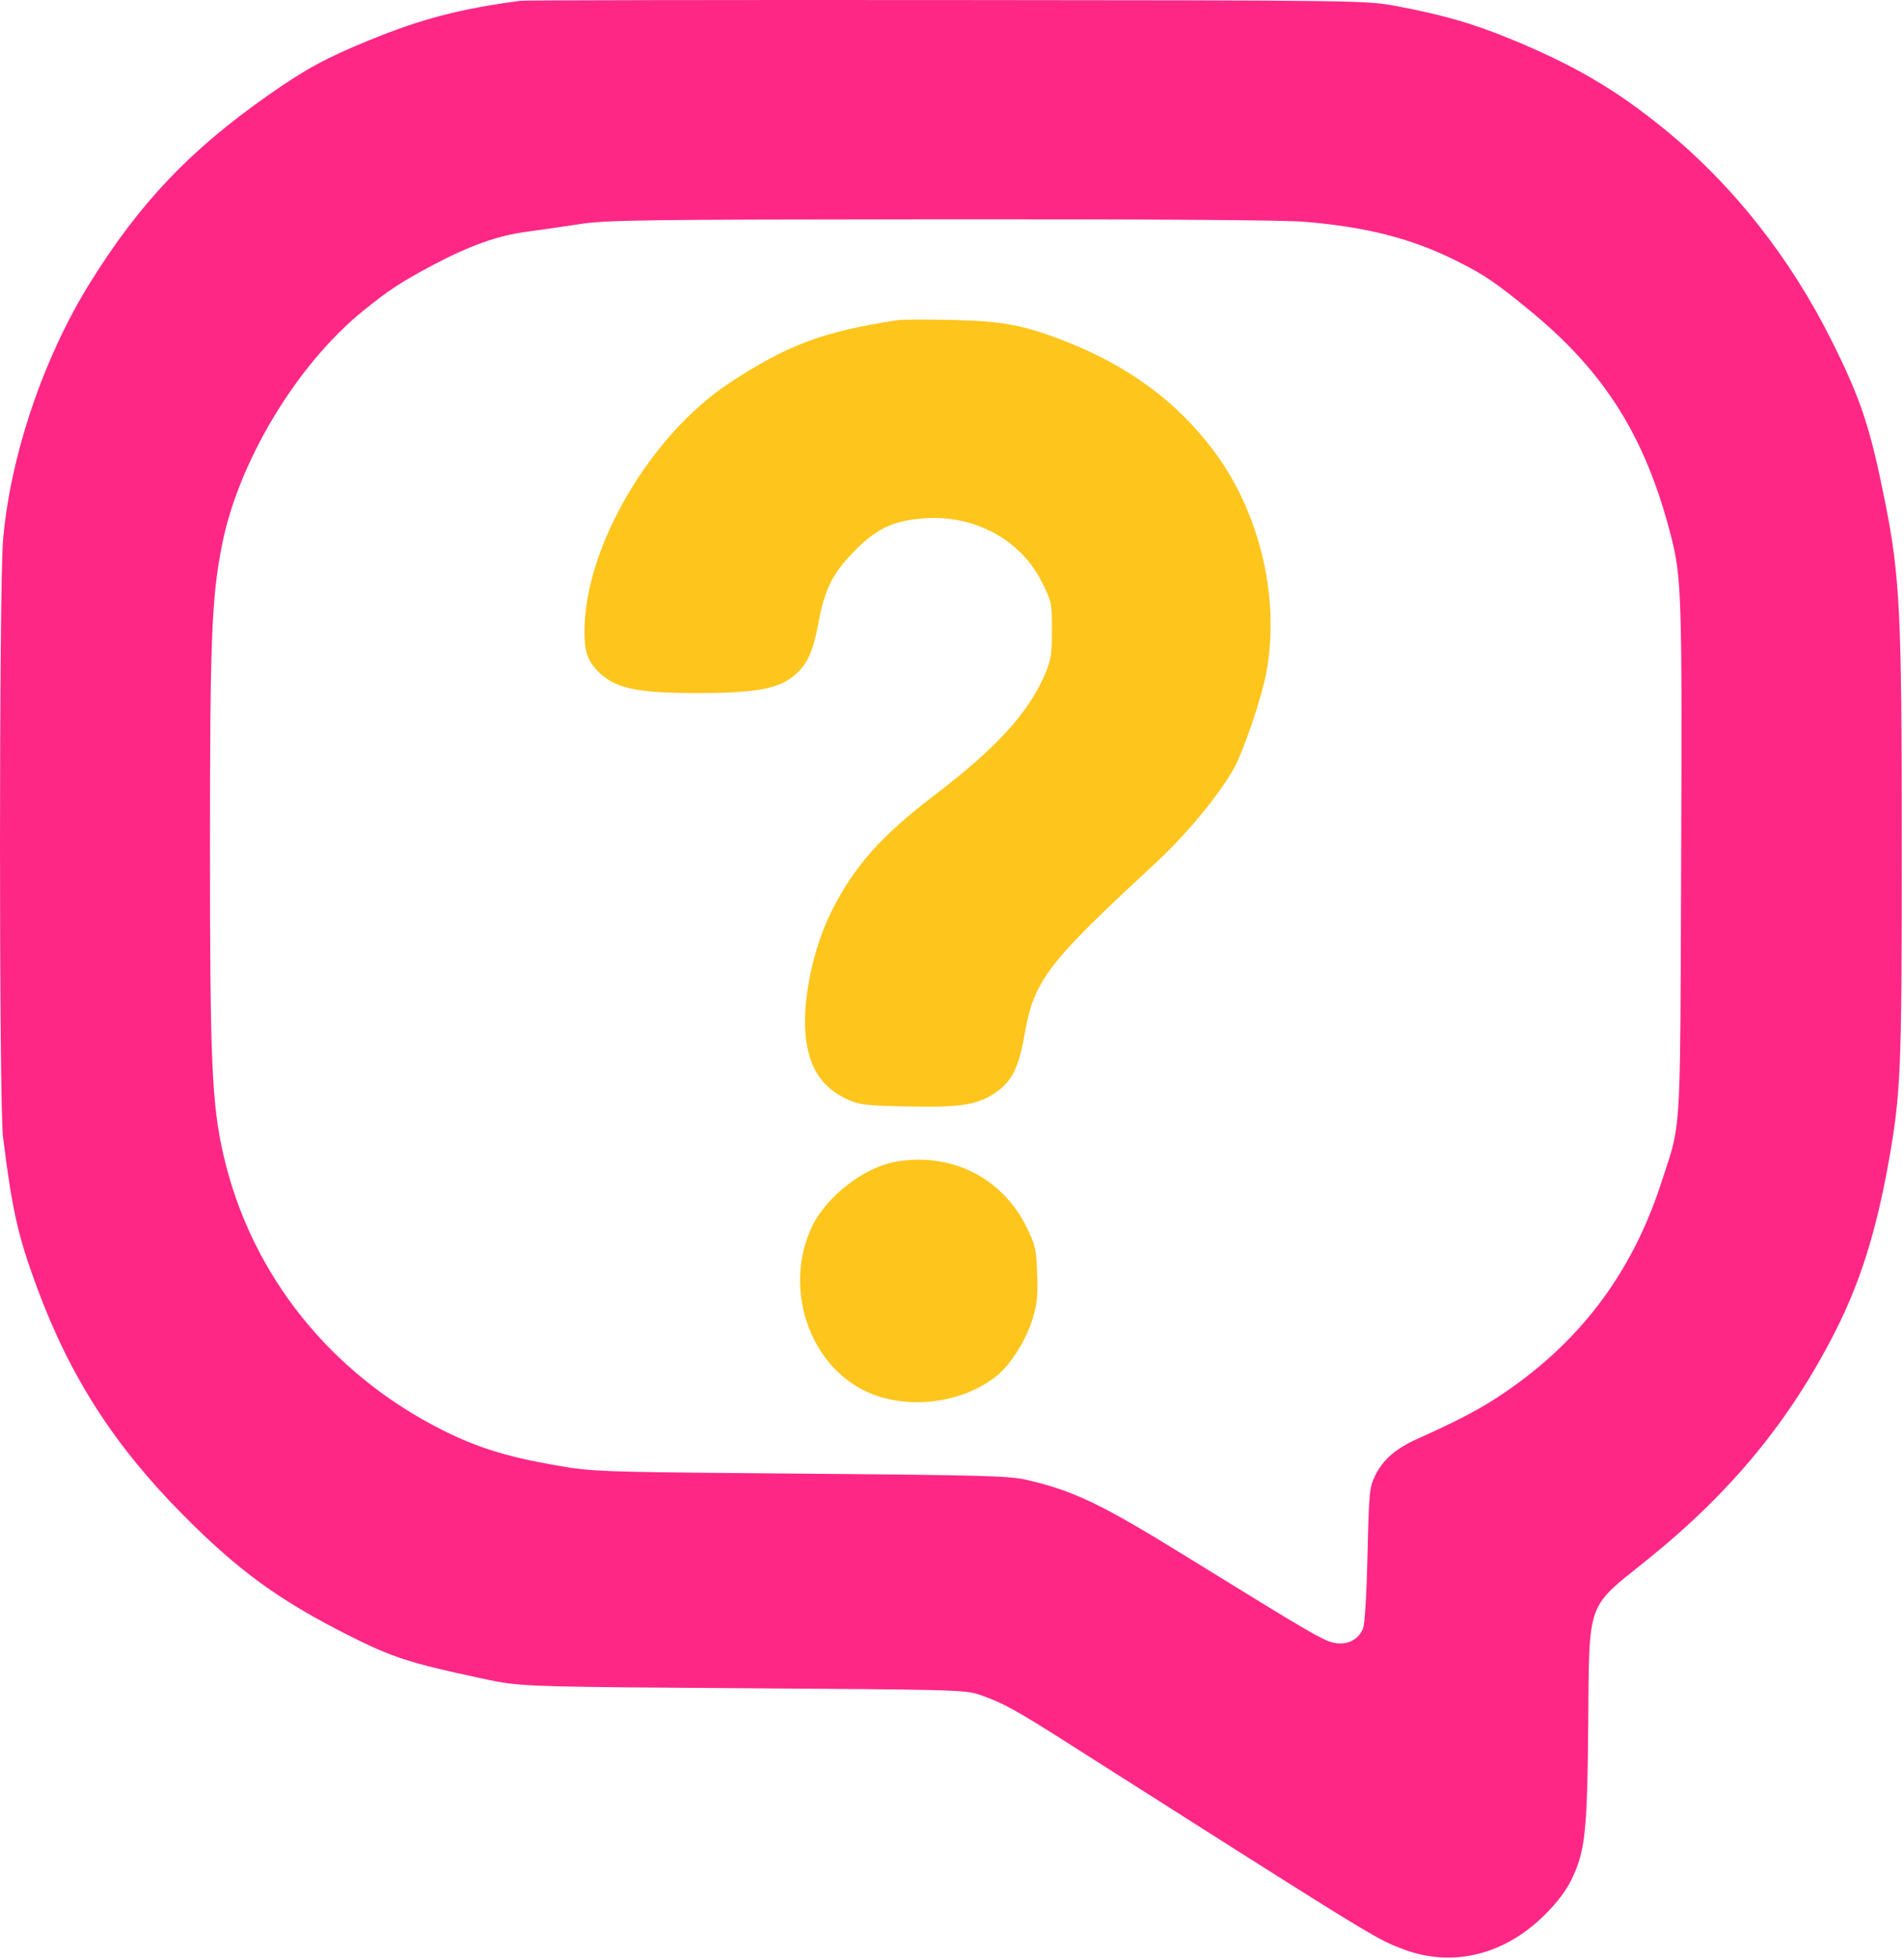
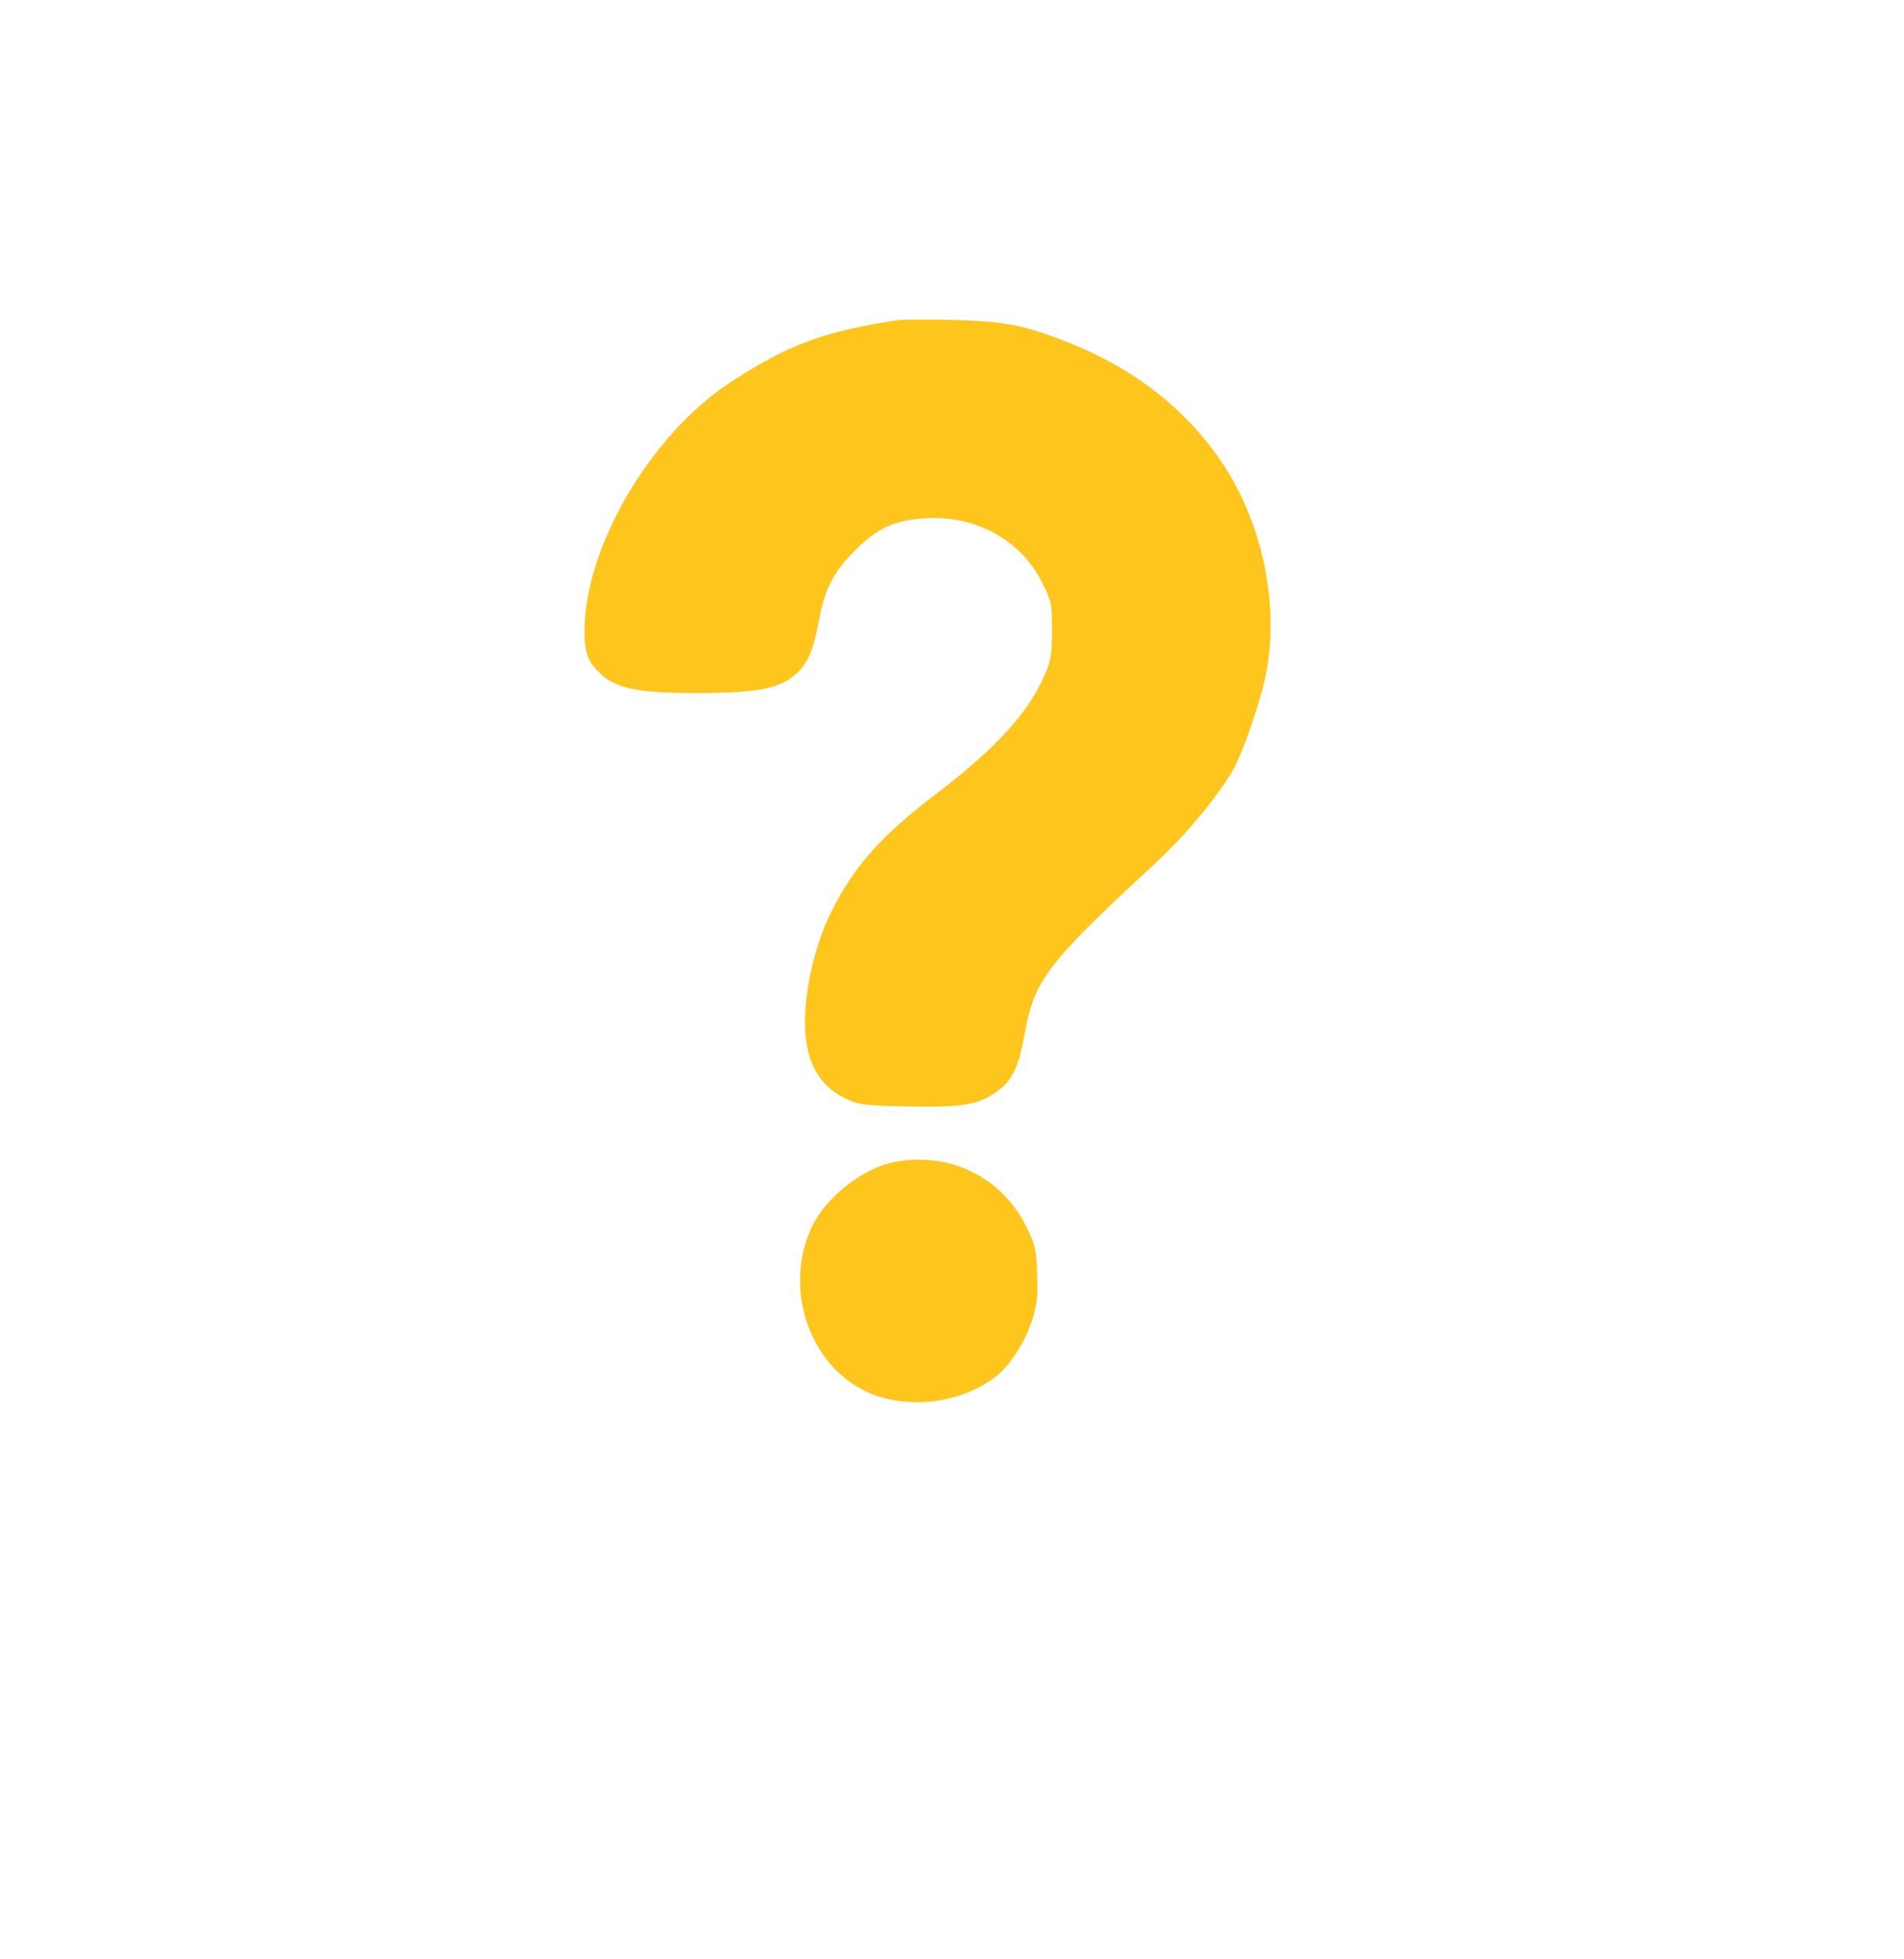
<svg xmlns="http://www.w3.org/2000/svg" width="727" height="748" viewBox="0 0 727 748" fill="none">
-   <path fill-rule="evenodd" clip-rule="evenodd" d="M535.637 744.132C535.677 744.147 535.716 744.162 535.756 744.178L535.637 744.132ZM278.673 146.116C300.774 131.62 314.205 126.609 342.673 122.238C344.323 121.984 353.548 121.946 363.173 122.153C382.595 122.571 390.516 124.02 405.946 129.979C430.445 139.44 449.075 153.071 463.286 171.931C480.81 195.187 488.647 227.437 483.686 255.884C481.938 265.907 474.653 287.419 470.752 294.075C464.495 304.752 452.62 318.969 440.911 329.799C399.601 368.012 394.869 374.227 391.173 395.122C388.923 407.839 386.291 413.018 379.9 417.301C373.037 421.901 366.712 422.868 346.307 422.44C330.555 422.11 328.139 421.828 323.673 419.794C313.732 415.268 308.739 407.565 307.566 394.943C306.346 381.813 310.54 361.857 317.407 348.12C326.075 330.78 336.381 319.166 357.133 303.35C380.573 285.486 392.893 271.928 399.135 257.128C401.306 251.979 401.669 249.611 401.671 240.568C401.673 230.381 401.543 229.753 397.907 222.397C389.925 206.246 372.466 196.639 353.326 197.864C341.516 198.62 335.029 201.572 326.593 210.025C318.204 218.433 314.976 224.676 312.677 236.946C310.713 247.432 308.886 252.158 305.33 255.962C298.98 262.752 290.597 264.601 266.107 264.612C242.665 264.623 234.403 262.748 227.987 255.962C224.289 252.051 223.173 248.584 223.173 241.013C223.173 209.03 248.328 166.019 278.673 146.116ZM310.206 467.974C315.56 456.969 329.592 445.991 341.218 443.712C362.456 439.549 382.464 449.289 391.901 468.384C395.341 475.345 395.664 476.746 396.015 486.232C396.324 494.571 396.002 497.825 394.319 503.365C391.779 511.729 385.866 521.111 380.415 525.428C367.201 535.894 346.301 538.415 330.992 531.389C308.711 521.163 298.896 491.22 310.206 467.974Z" fill="#FEC51C" />
-   <path fill-rule="evenodd" clip-rule="evenodd" d="M535.756 744.178L535.637 744.132C534.832 743.828 534.089 743.548 533.351 743.256C524.531 739.762 516.376 734.577 410.516 667.264L407.173 665.138C388.45 653.232 383.096 650.272 375.173 647.446C374.663 647.264 374.193 647.096 373.719 646.941C368.15 645.124 362.001 645.082 283.678 644.557H283.668C211.829 644.075 200.709 644.001 189.931 642.045C187.957 641.687 185.995 641.266 183.673 640.768C155.985 634.825 149.744 632.793 132.673 624.163C106.509 610.936 91.049 599.683 70.173 578.669C43.655 551.975 26.762 525.719 14.108 491.527C6.867 471.96 4.62 462.007 1.151 434.12C-0.394 421.698 -0.38 224.103 1.168 206.12C3.933 173.984 16.596 136.55 34.369 107.976C53.316 77.513 72.435 57.384 102.382 36.37C116.602 26.392 124.55 22.074 141.254 15.254C161.01 7.188 175.623 3.382 198.673 0.298C200.323 0.077 273.673 -0.049 361.673 0.018C521.673 0.141 521.673 0.141 533.673 2.418C551.08 5.721 562.223 8.929 576.261 14.676C600.68 24.674 616.631 33.974 635.173 49.023C661.395 70.305 683.451 98.169 699.45 130.228C710.546 152.461 714.102 163.191 719.741 191.46C725.492 220.294 726.161 234.169 726.156 324.62C726.151 408.829 725.782 417.567 721.128 443.62C716.42 469.974 710.314 489.452 700.971 507.913C683.507 542.421 660.923 569.856 628.667 595.748C627.488 596.695 626.372 597.584 625.316 598.425C617.863 604.363 613.399 607.92 610.713 612.511C606.713 619.348 606.648 628.486 606.485 651.235C606.47 653.403 606.453 655.695 606.432 658.12C606.078 699.434 605.28 706.841 600.026 717.62C597.892 721.999 594.499 726.456 589.629 731.278C574.306 746.45 554.452 751.244 535.929 744.243L535.756 744.178ZM635.542 447.845L635.665 447.474C636.795 444.08 637.707 441.338 638.447 438.55C641.557 426.82 641.602 414.278 641.836 348.976L641.836 348.829C641.858 342.732 641.882 336.177 641.909 329.12C642.307 228.058 642.072 220.418 638.074 204.817C628.321 166.752 612.829 142.053 583.795 118.282C571.025 107.826 566.704 104.902 556.324 99.69C539.19 91.087 521.745 86.602 497.869 84.661C489.796 84.005 438.425 83.659 358.869 83.725C243.9 83.821 231.65 83.987 221.173 85.586C214.848 86.551 205.698 87.872 200.841 88.521C190.045 89.963 179.316 93.783 165.453 101.121C153.336 107.534 148.429 110.749 138.621 118.705C113.312 139.233 91.027 176.223 84.752 208.12C80.8 228.207 80.173 244.015 80.173 323.583C80.173 405.645 80.879 421.651 85.361 441.12C95.806 486.499 126.083 524.479 168.992 546.029C182.059 552.592 193.451 556.162 211.263 559.275C213.83 559.724 215.969 560.098 218.116 560.412C228.864 561.987 239.83 562.079 305.669 562.627C376.059 563.212 385.49 563.475 392.173 565.043C410.223 569.275 420.509 574.226 453.173 594.4C501.639 624.336 505.835 626.765 510.042 627.329C514.856 627.975 518.647 625.96 520.412 621.818C521.116 620.165 521.791 609.245 522.156 593.62C522.715 569.642 522.889 567.837 525.067 563.382C528.028 557.323 532.894 553.081 541.126 549.385C555.82 542.788 564.128 538.482 571.698 533.541C602.417 513.493 622.845 486.803 634.218 451.857C634.689 450.41 635.13 449.084 635.542 447.845Z" fill="#FF2786" />
+   <path fill-rule="evenodd" clip-rule="evenodd" d="M535.637 744.132C535.677 744.147 535.716 744.162 535.756 744.178L535.637 744.132ZM278.673 146.116C300.774 131.62 314.205 126.609 342.673 122.238C344.323 121.984 353.548 121.946 363.173 122.153C382.595 122.571 390.516 124.02 405.946 129.979C430.445 139.44 449.075 153.071 463.286 171.931C480.81 195.187 488.647 227.437 483.686 255.884C481.938 265.907 474.653 287.419 470.752 294.075C464.495 304.752 452.62 318.969 440.911 329.799C399.601 368.012 394.869 374.227 391.173 395.122C388.923 407.839 386.291 413.018 379.9 417.301C373.037 421.901 366.712 422.868 346.307 422.44C330.555 422.11 328.139 421.828 323.673 419.794C313.732 415.268 308.739 407.565 307.566 394.943C306.346 381.813 310.54 361.857 317.407 348.12C326.075 330.78 336.381 319.166 357.133 303.35C380.573 285.486 392.893 271.928 399.135 257.128C401.306 251.979 401.669 249.611 401.671 240.568C401.673 230.381 401.543 229.753 397.907 222.397C389.925 206.246 372.466 196.639 353.326 197.864C341.516 198.62 335.029 201.572 326.593 210.025C318.204 218.433 314.976 224.676 312.677 236.946C310.713 247.432 308.886 252.158 305.33 255.962C298.98 262.752 290.597 264.601 266.107 264.612C242.665 264.623 234.403 262.748 227.987 255.962C224.289 252.051 223.173 248.584 223.173 241.013C223.173 209.03 248.328 166.019 278.673 146.116M310.206 467.974C315.56 456.969 329.592 445.991 341.218 443.712C362.456 439.549 382.464 449.289 391.901 468.384C395.341 475.345 395.664 476.746 396.015 486.232C396.324 494.571 396.002 497.825 394.319 503.365C391.779 511.729 385.866 521.111 380.415 525.428C367.201 535.894 346.301 538.415 330.992 531.389C308.711 521.163 298.896 491.22 310.206 467.974Z" fill="#FEC51C" />
</svg>